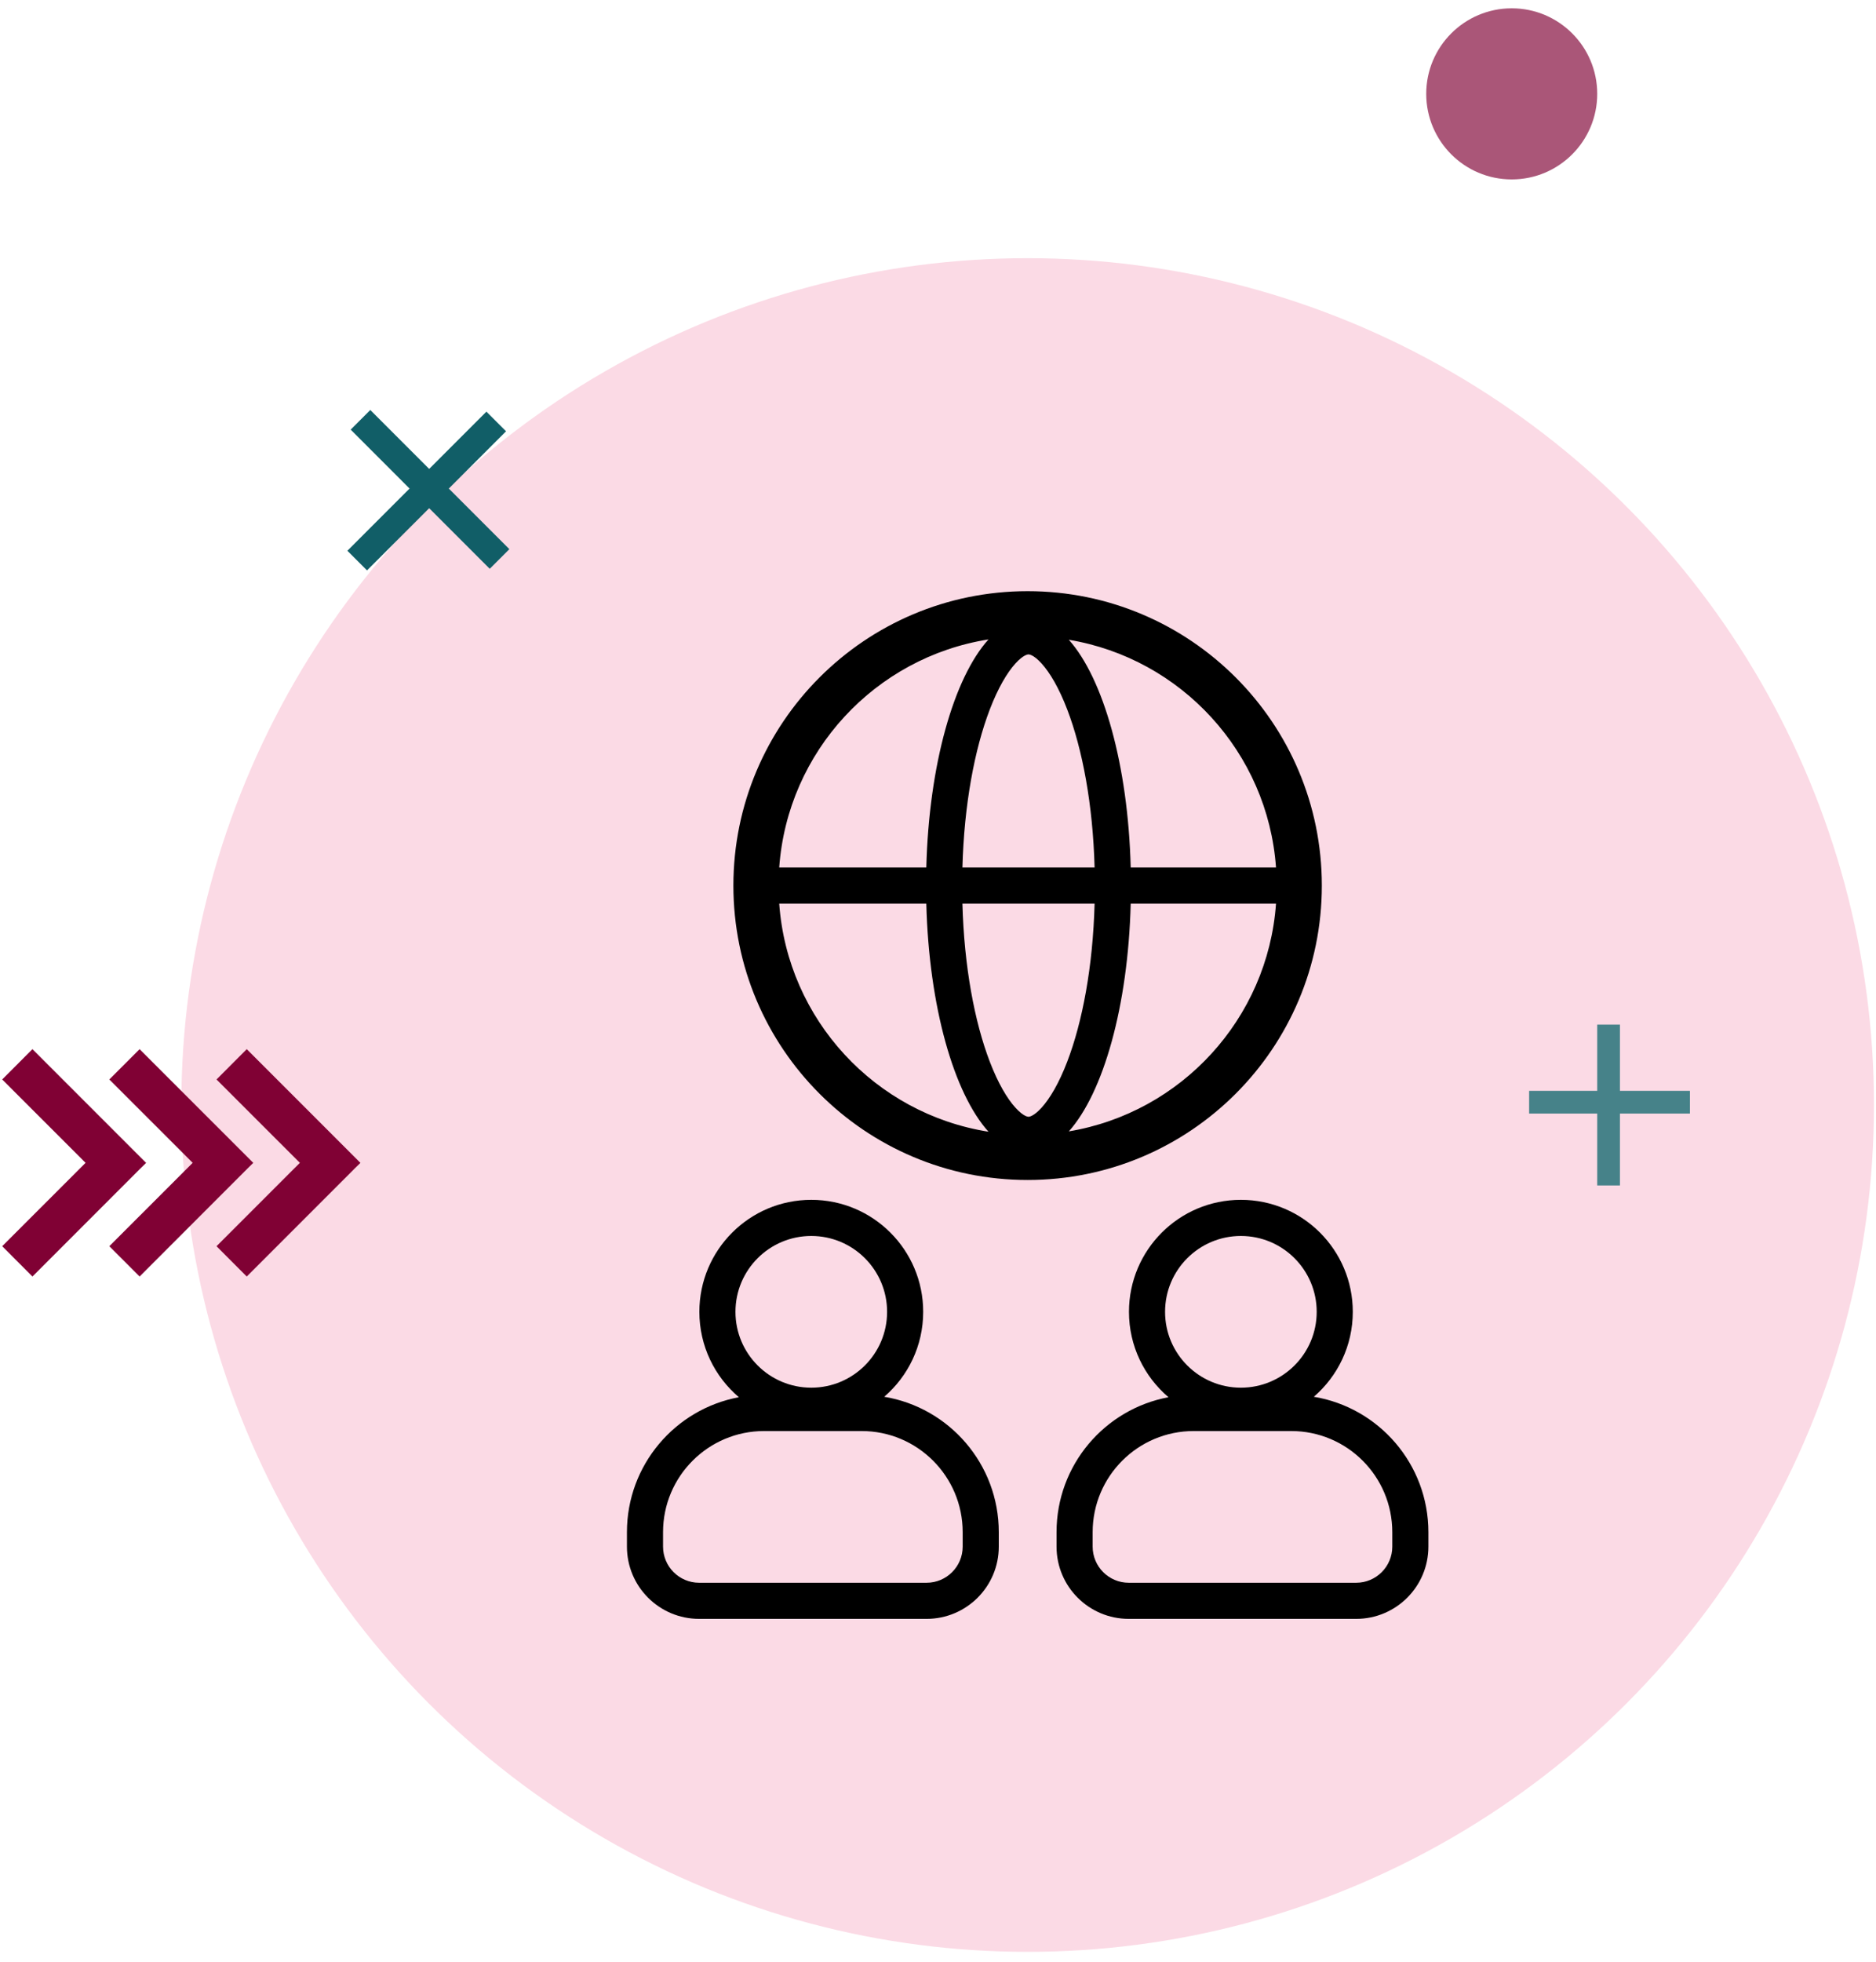
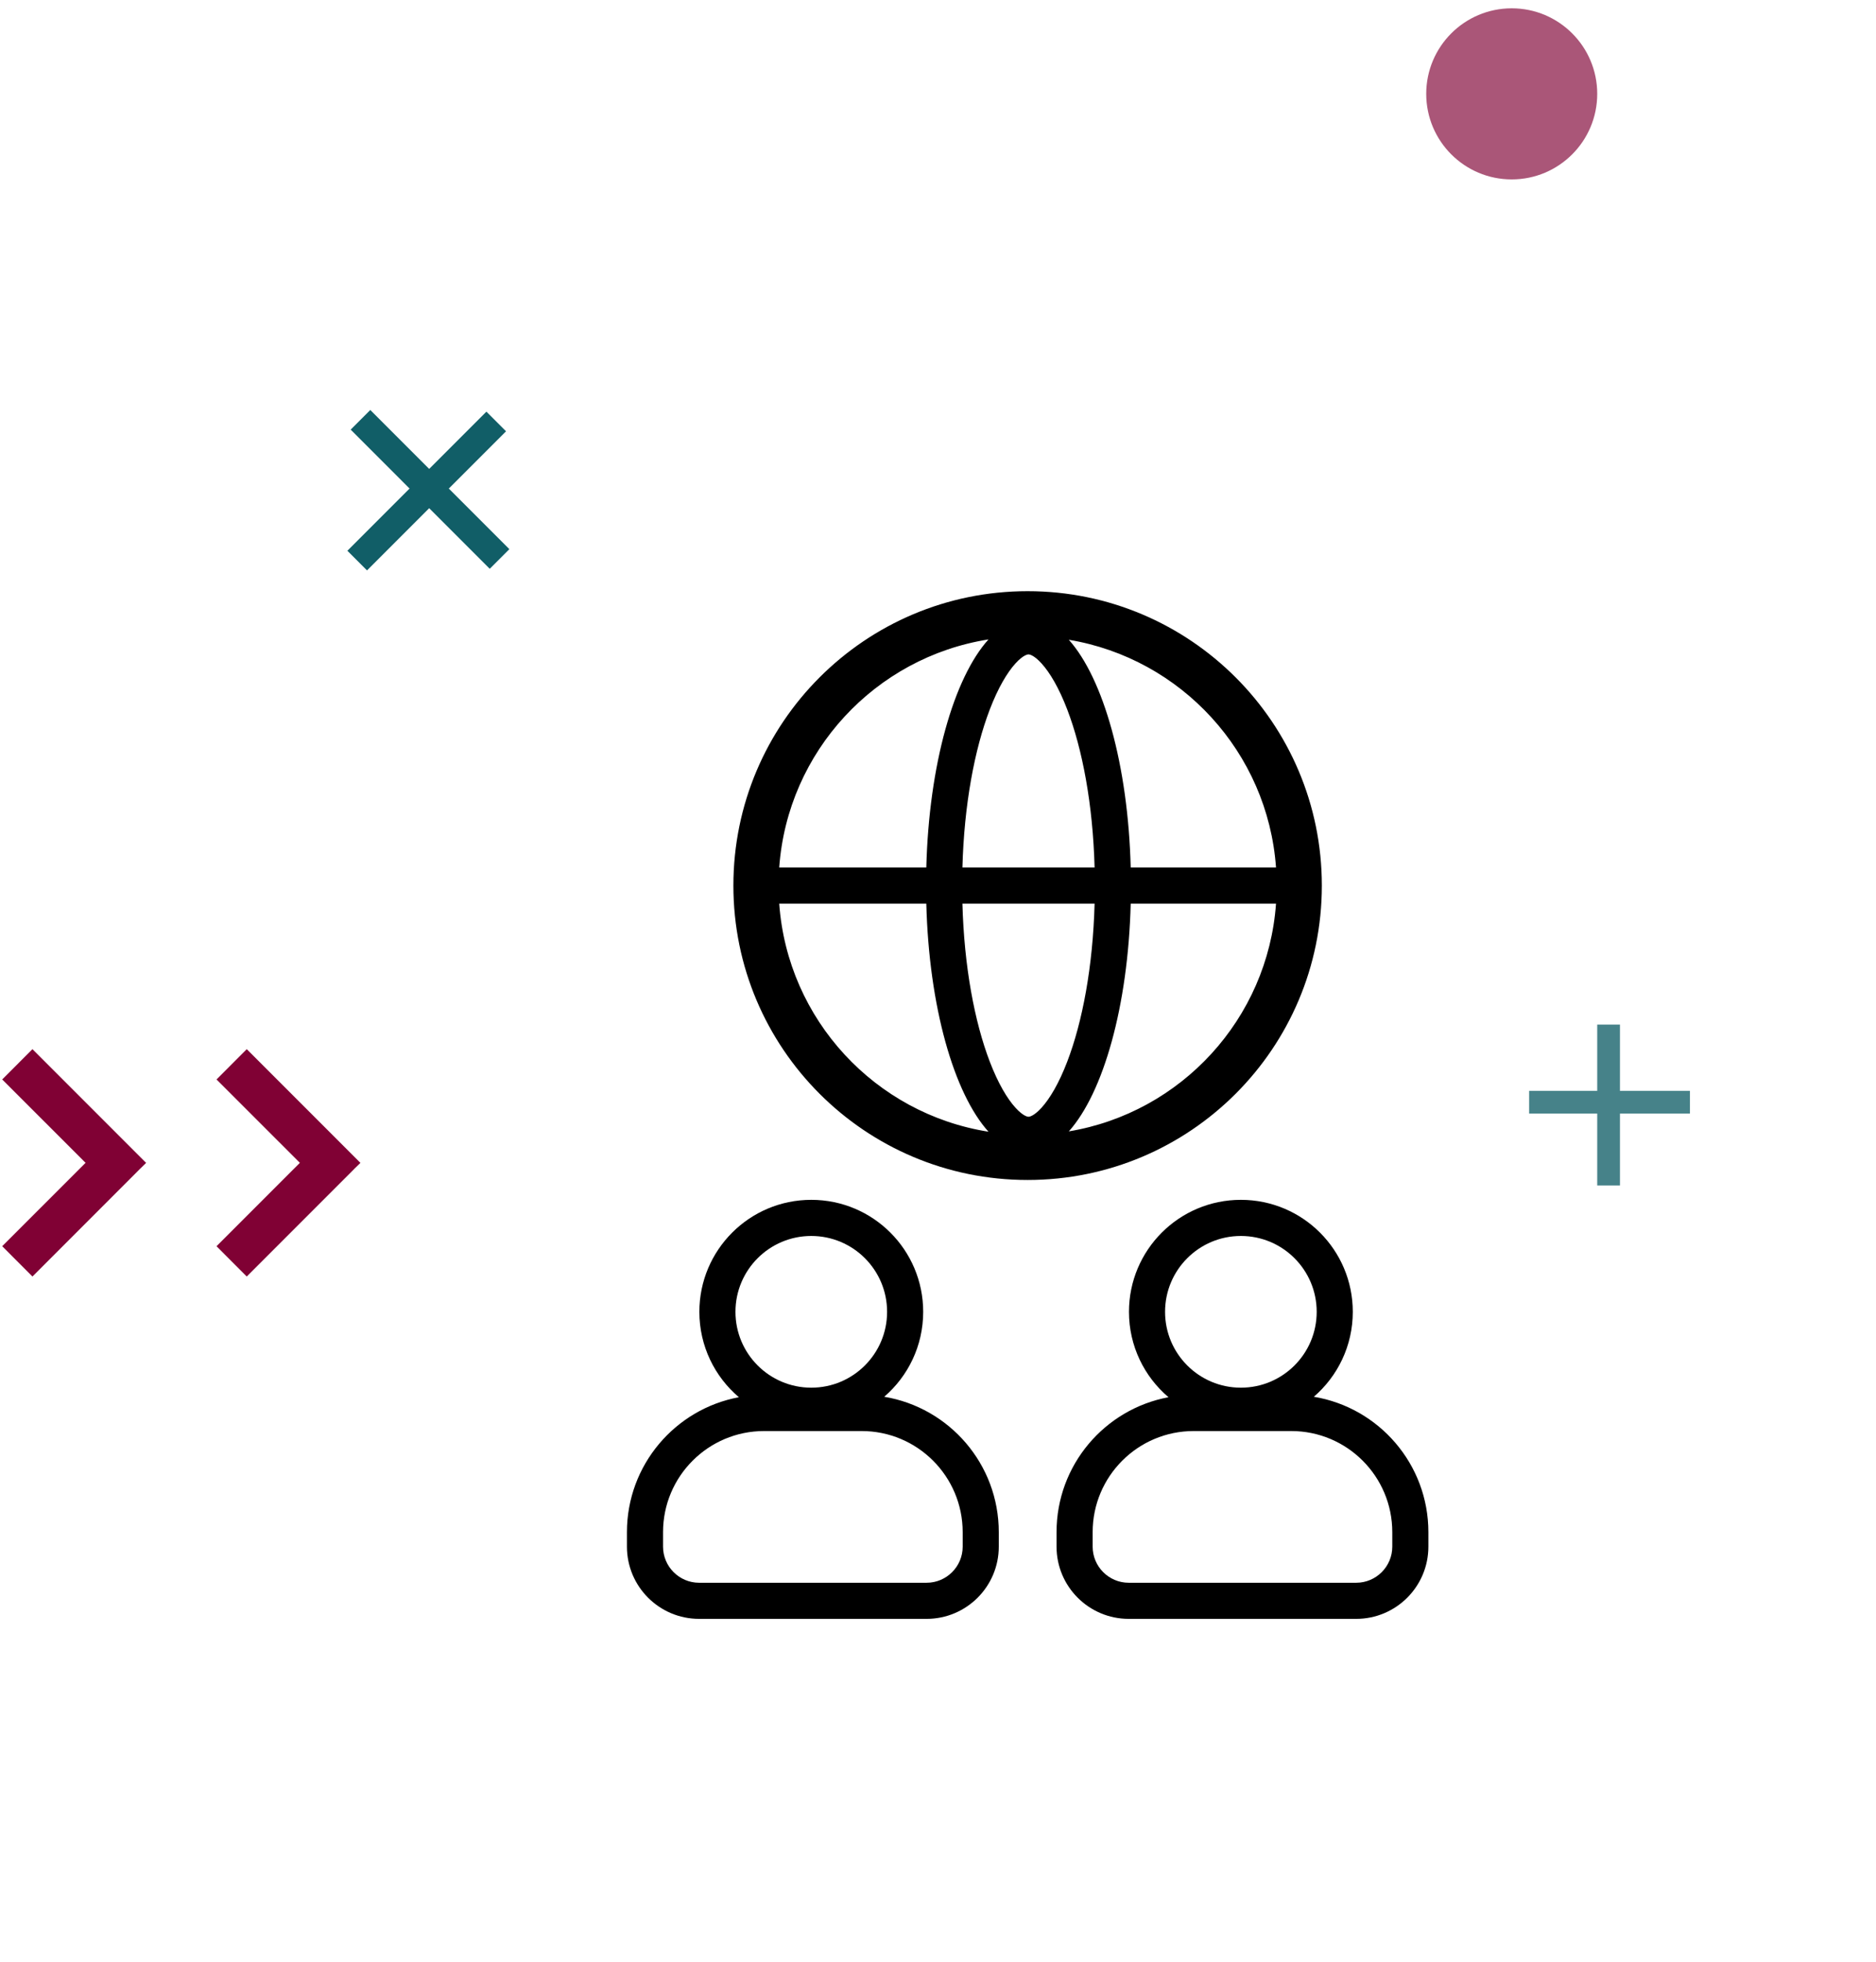
<svg xmlns="http://www.w3.org/2000/svg" width="133" height="139" viewBox="0 0 133 139" fill="none">
-   <circle cx="72.856" cy="78.293" r="60" fill="#FBDAE5" />
  <path d="M35.876 30.558L34.484 29.166L24.628 39.023L26.019 40.415L35.876 30.558Z" fill="#115E67" />
  <path d="M34.721 40.3L36.111 38.909L26.252 29.049L24.861 30.44L34.721 40.3Z" fill="#115E67" />
  <path d="M114.847 72.594H113.236V83.992H114.847V72.594Z" fill="#468289" />
  <path d="M119.809 77.288H108.408V78.898H119.809V77.288Z" fill="#468289" />
  <path d="M0.156 88.297L6.066 82.389L0.156 76.482L2.3 74.335L10.212 82.245L10.353 82.386L10.36 82.393L9.942 82.799L9.71 83.032L2.3 90.444L0.156 88.297Z" fill="#800134" />
-   <path d="M7.75 88.297L13.659 82.389L7.75 76.482L9.897 74.335L17.81 82.245L17.95 82.386L17.954 82.393L17.54 82.799L17.307 83.032L9.897 90.444L7.75 88.297Z" fill="#800134" />
  <path d="M15.35 88.297L21.259 82.389L15.35 76.482L17.493 74.335L25.406 82.245L25.546 82.386L25.553 82.393L25.136 82.799L24.907 83.032L17.493 90.444L15.35 88.297Z" fill="#800134" />
  <path d="M107.175 12.712C110.522 12.712 113.236 9.998 113.236 6.65C113.236 3.303 110.522 0.589 107.175 0.589C103.827 0.589 101.113 3.303 101.113 6.65C101.113 9.998 103.827 12.712 107.175 12.712Z" fill="#AA5678" />
  <path fill-rule="evenodd" clip-rule="evenodd" d="M70.079 80.184C67.621 77.461 65.857 71.306 65.671 64.025H55.243C55.832 72.251 62.058 78.918 70.079 80.184ZM70.171 75.221C69.097 72.418 68.351 68.494 68.231 64.025H77.602C77.482 68.494 76.737 72.418 75.662 75.221C75.071 76.763 74.429 77.835 73.847 78.477C73.266 79.119 72.947 79.125 72.917 79.125C72.886 79.125 72.568 79.119 71.986 78.477C71.404 77.835 70.762 76.763 70.171 75.221ZM68.231 61.465H77.602C77.482 56.995 76.737 53.072 75.662 50.269C75.071 48.727 74.429 47.655 73.847 47.013C73.266 46.371 72.947 46.365 72.917 46.365C72.886 46.365 72.568 46.371 71.986 47.013C71.404 47.655 70.762 48.727 70.171 50.269C69.097 53.072 68.351 56.995 68.231 61.465ZM75.776 80.16C78.222 77.424 79.977 71.284 80.162 64.025H90.464C89.878 72.201 83.725 78.836 75.776 80.16ZM80.162 61.465H90.464C89.878 53.289 83.725 46.654 75.775 45.329C78.222 48.065 79.977 54.205 80.162 61.465ZM55.243 61.465H65.671C65.857 54.184 67.621 48.029 70.079 45.305C62.058 46.571 55.832 53.238 55.243 61.465ZM93.712 62.745C93.712 74.265 84.373 83.604 72.853 83.604C61.333 83.604 51.994 74.265 51.994 62.745C51.994 51.225 61.333 41.886 72.853 41.886C84.373 41.886 93.712 51.225 93.712 62.745ZM57.516 98.32C60.484 98.32 62.891 95.914 62.891 92.946C62.891 89.977 60.484 87.571 57.516 87.571C54.548 87.571 52.141 89.977 52.141 92.946C52.141 95.914 54.548 98.32 57.516 98.32ZM65.45 92.946C65.45 95.352 64.379 97.509 62.687 98.964C67.295 99.728 70.809 103.733 70.809 108.558V109.582C70.809 112.409 68.517 114.7 65.69 114.7H49.566C46.739 114.7 44.447 112.409 44.447 109.582V108.558C44.447 103.798 47.867 99.836 52.384 98.996C50.67 97.541 49.582 95.37 49.582 92.946C49.582 88.564 53.134 85.011 57.516 85.011C61.898 85.011 65.45 88.564 65.45 92.946ZM87.973 98.32C90.941 98.32 93.348 95.914 93.348 92.946C93.348 89.977 90.941 87.571 87.973 87.571C85.005 87.571 82.598 89.977 82.598 92.946C82.598 95.914 85.005 98.32 87.973 98.32ZM93.144 98.964C94.835 97.509 95.907 95.352 95.907 92.946C95.907 88.564 92.355 85.011 87.973 85.011C83.591 85.011 80.039 88.564 80.039 92.946C80.039 95.37 81.127 97.541 82.841 98.996C78.324 99.836 74.904 103.798 74.904 108.558V109.582C74.904 112.409 77.196 114.7 80.023 114.7H96.147C98.974 114.7 101.266 112.409 101.266 109.582V108.558C101.266 103.733 97.752 99.728 93.144 98.964ZM84.63 101.392H91.54C95.498 101.392 98.707 104.6 98.707 108.558V109.582C98.707 110.995 97.561 112.141 96.147 112.141H80.023C78.609 112.141 77.464 110.995 77.464 109.582V108.558C77.464 104.6 80.672 101.392 84.63 101.392ZM61.083 101.392H54.173C50.215 101.392 47.007 104.6 47.007 108.558V109.582C47.007 110.995 48.153 112.141 49.566 112.141H65.69C67.104 112.141 68.25 110.995 68.25 109.582V108.558C68.25 104.6 65.041 101.392 61.083 101.392Z" fill="black" />
</svg>